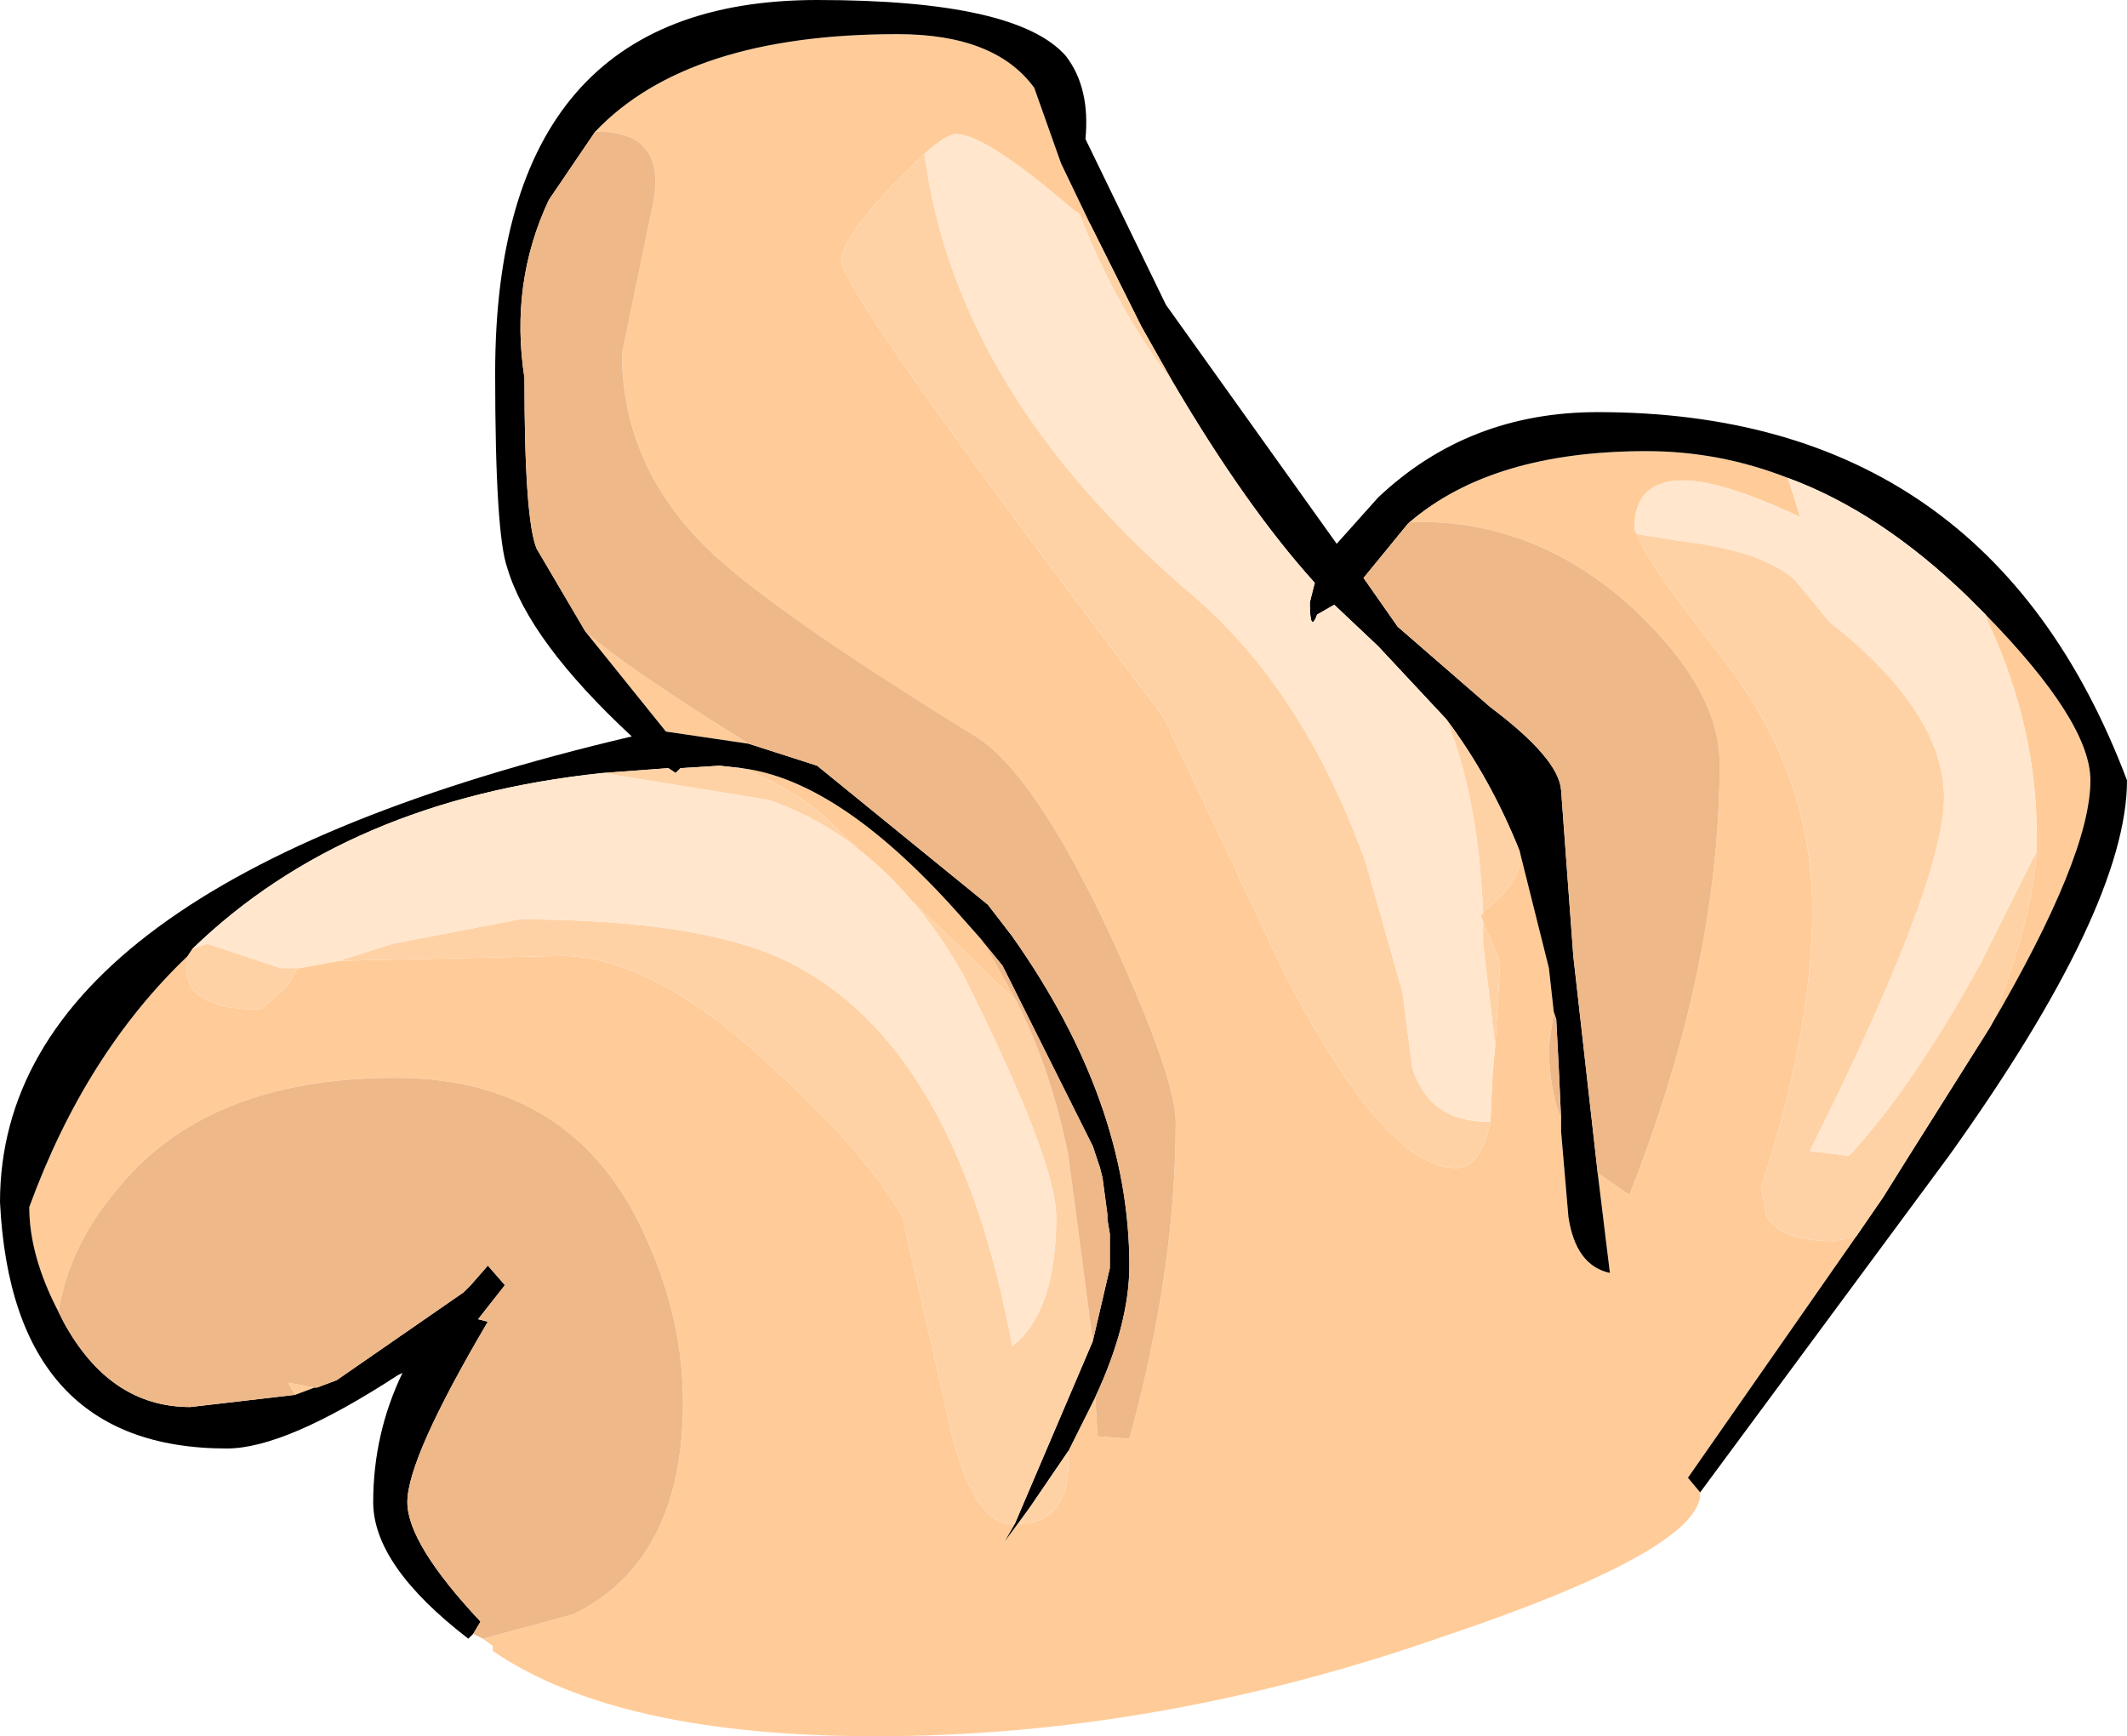
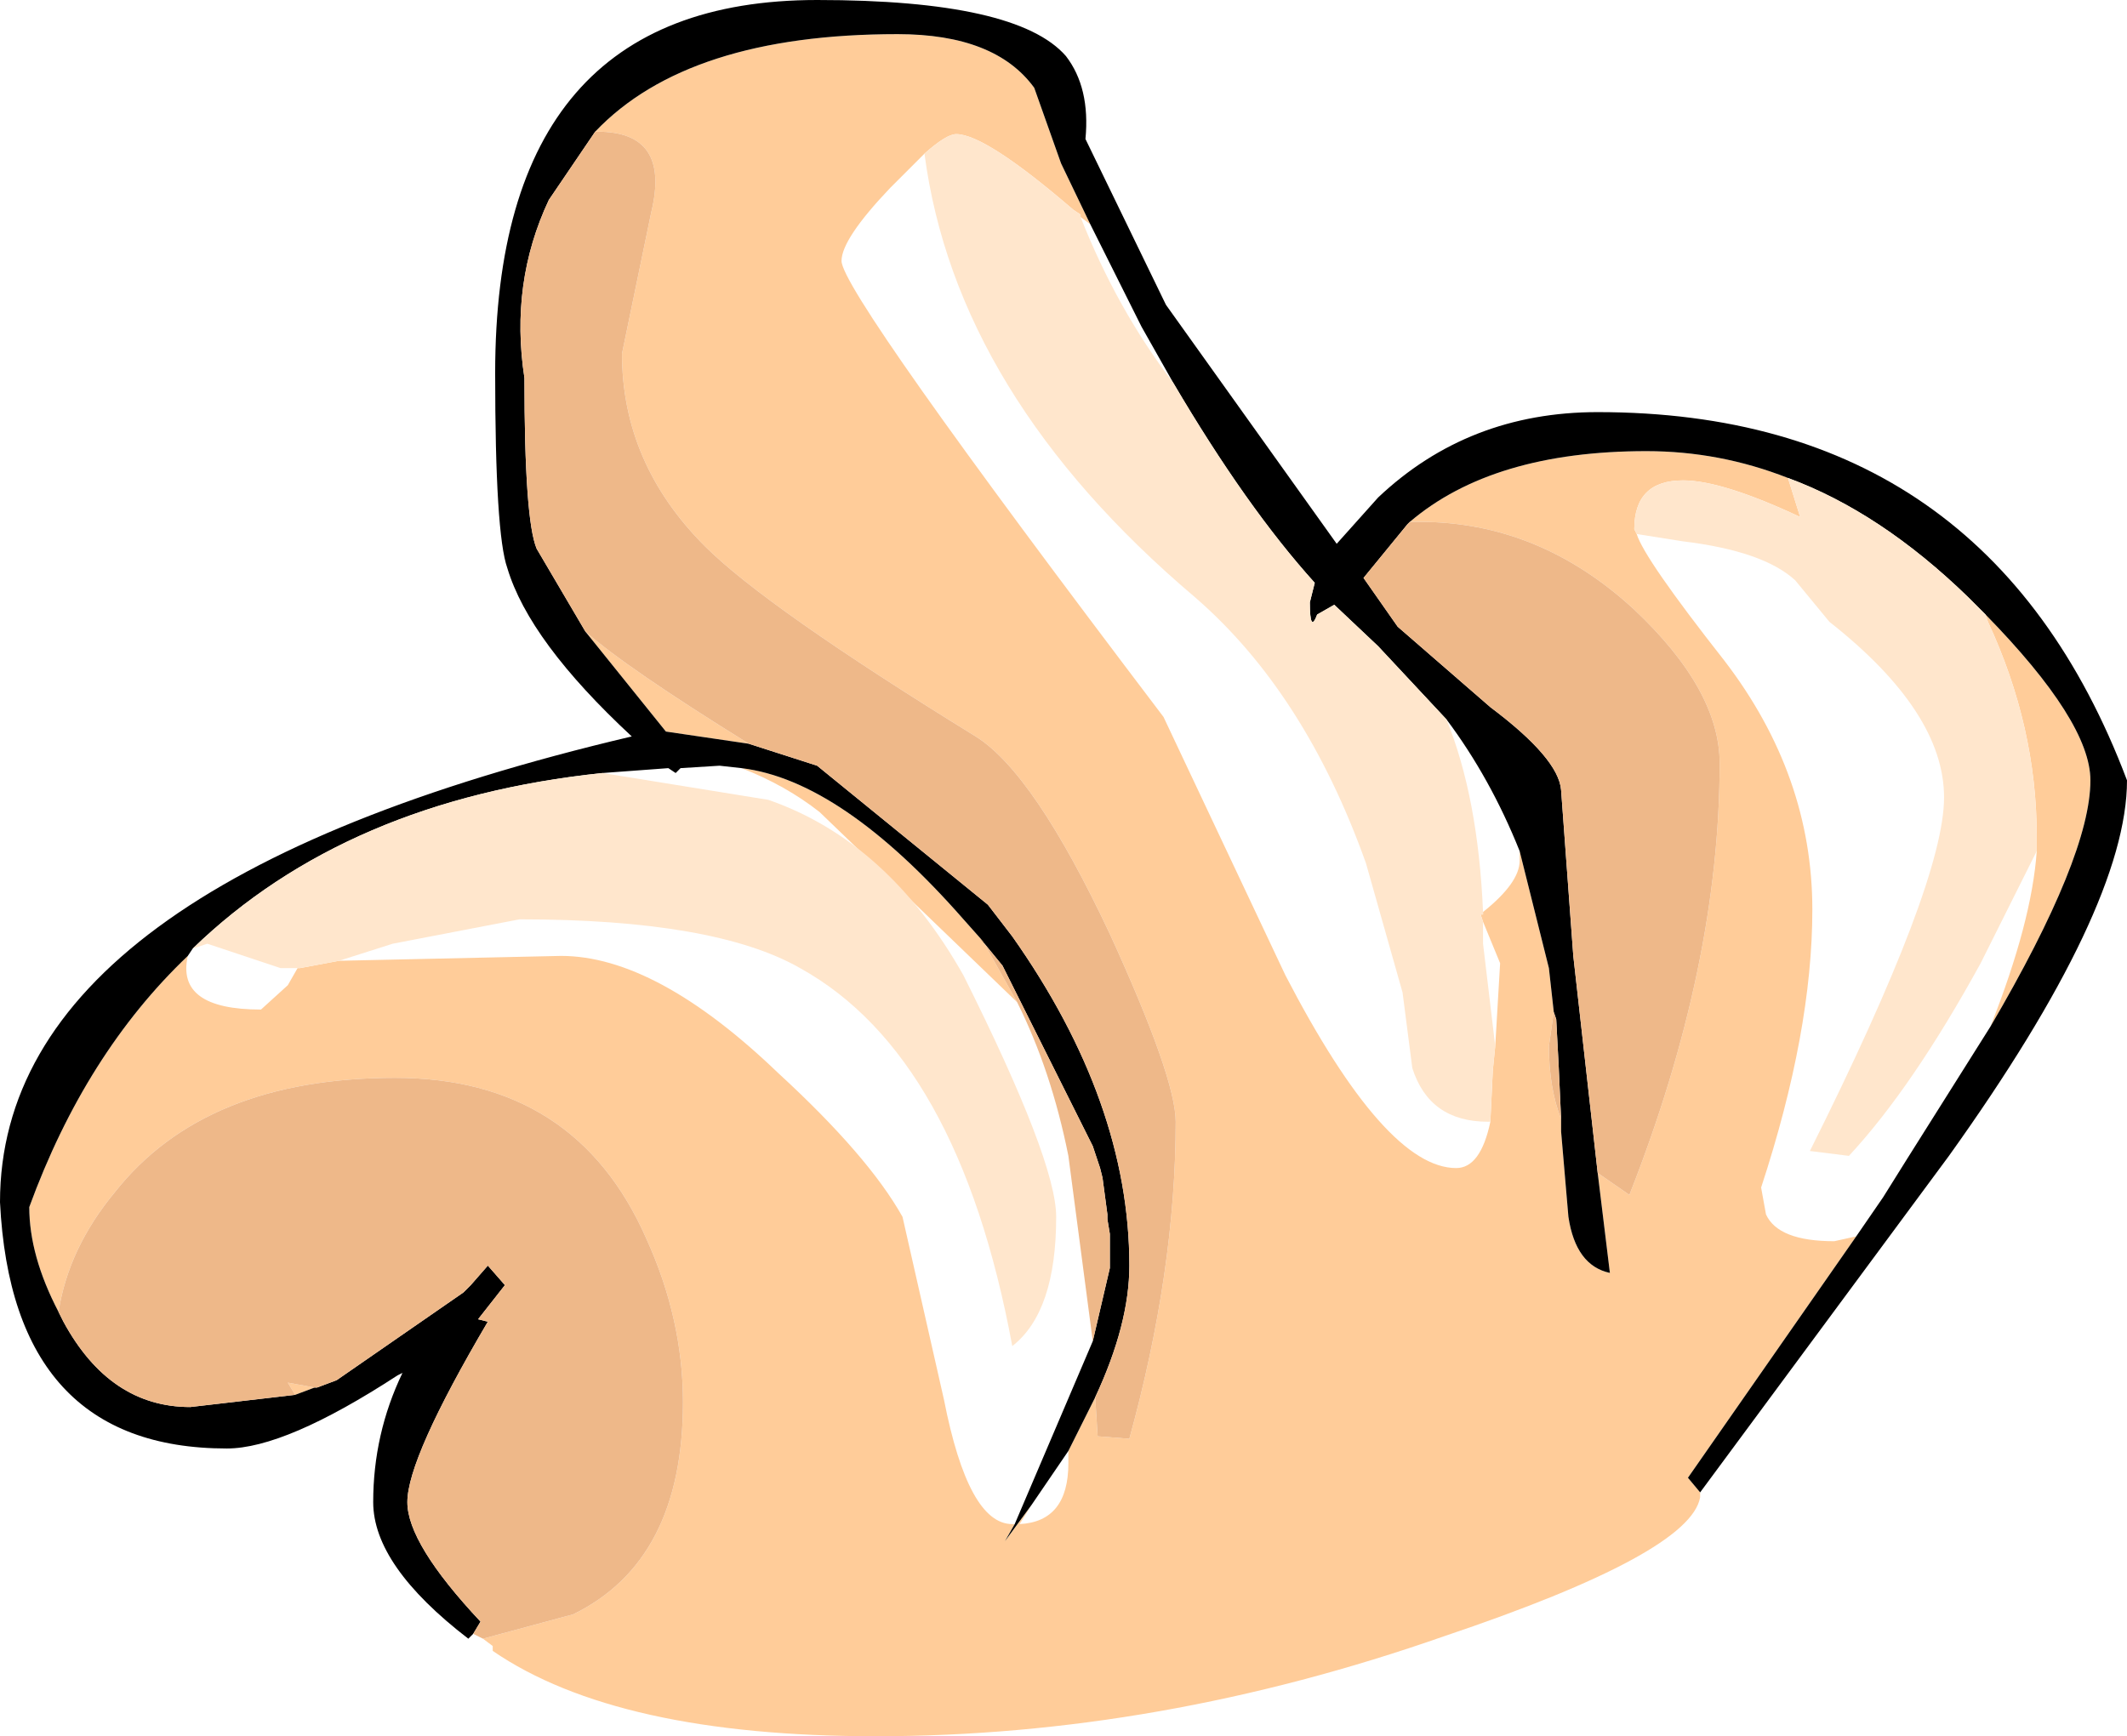
<svg xmlns="http://www.w3.org/2000/svg" height="35.6px" width="43.6px">
  <g transform="matrix(1.0, 0.0, 0.0, 1.0, 2.5, -2.4)">
    <path d="M26.4 13.1 Q28.1 11.65 31.25 11.65 32.75 11.65 34.15 12.2 L34.4 13.0 Q32.8 12.25 32.0 12.25 31.0 12.25 31.0 13.25 L31.05 13.35 Q31.2 13.85 32.85 15.95 34.65 18.3 34.65 21.05 34.65 23.55 33.6 26.75 L33.7 27.3 Q33.95 27.85 35.1 27.85 L35.55 27.75 32.1 32.7 32.35 33.0 32.35 33.1 Q32.15 34.25 27.1 35.95 21.25 38.0 15.45 38.0 10.15 38.0 7.6 36.25 L7.6 36.15 7.4 36.0 9.25 35.5 Q11.5 34.4 11.5 31.15 11.5 29.45 10.75 27.8 9.3 24.5 5.6 24.5 1.7 24.5 -0.15 26.85 -1.1 28.0 -1.3 29.3 -1.9 28.15 -1.9 27.15 -0.75 24.0 1.35 22.0 1.1 23.1 2.85 23.1 L3.4 22.6 3.6 22.25 3.65 22.25 4.45 22.1 9.0 22.0 Q10.95 22.0 13.45 24.4 15.3 26.1 16.0 27.35 L16.85 31.1 Q17.35 33.65 18.25 33.65 L18.3 33.65 18.1 34.0 18.65 33.25 18.4 33.65 Q19.4 33.6 19.4 32.4 L19.4 32.15 19.95 31.05 20.0 31.85 20.65 31.9 Q21.6 28.45 21.6 25.4 21.6 24.5 20.25 21.55 18.7 18.25 17.5 17.5 13.2 14.85 11.95 13.6 10.25 11.9 10.25 9.65 L10.85 6.75 Q11.25 5.1 9.75 5.1 L9.7 5.1 Q11.6 3.1 15.9 3.1 17.9 3.1 18.7 4.2 L19.25 5.75 19.85 7.0 19.65 6.85 19.65 6.8 19.5 6.7 Q17.7 5.15 17.1 5.15 16.9 5.15 16.45 5.55 L15.75 6.25 Q14.75 7.3 14.75 7.75 14.75 8.4 21.35 17.1 L23.85 22.4 Q25.9 26.35 27.35 26.35 27.85 26.35 28.05 25.4 L28.1 24.35 28.15 23.85 28.25 22.15 27.9 21.3 27.85 21.15 27.9 21.15 27.9 21.1 Q28.65 20.5 28.65 20.05 L28.65 19.85 29.25 22.25 29.35 23.15 29.25 23.85 Q29.25 24.7 29.5 25.35 L29.5 25.6 29.65 27.35 Q29.8 28.35 30.5 28.5 L30.25 26.45 30.9 26.9 Q32.75 22.2 32.75 18.05 32.75 16.55 31.0 14.9 29.05 13.1 26.6 13.1 L26.4 13.1 M38.2 15.0 Q40.35 17.2 40.35 18.4 40.35 19.95 38.3 23.45 39.15 21.3 39.25 19.85 L39.25 19.8 39.25 19.55 Q39.25 17.3 38.25 15.15 L38.2 15.0 M9.5 15.35 Q10.35 16.1 12.85 17.65 L11.15 17.4 9.5 15.35 M12.7 18.15 Q14.75 18.4 17.25 21.25 L17.65 21.7 18.35 22.95 14.3 19.05 Q13.6 18.5 12.7 18.15 M3.55 31.0 L3.4 30.75 3.95 30.85 3.55 31.0" fill="#ffcc99" fill-rule="evenodd" stroke="none" />
    <path d="M34.15 12.2 Q32.75 11.65 31.25 11.65 28.1 11.65 26.4 13.1 L26.35 13.15 25.45 14.25 26.15 15.25 28.05 16.9 Q29.45 17.95 29.5 18.6 L29.75 22.0 30.25 26.45 30.5 28.5 Q29.8 28.35 29.65 27.35 L29.5 25.6 29.5 25.35 29.45 24.25 29.4 23.3 29.35 23.15 29.25 22.25 28.65 19.85 Q28.05 18.35 27.15 17.15 L25.75 15.65 24.85 14.8 24.5 15.0 Q24.35 15.4 24.35 14.75 L24.45 14.35 Q23.05 12.8 21.55 10.25 L20.9 9.1 19.85 7.0 19.25 5.75 18.7 4.2 Q17.9 3.1 15.9 3.1 11.6 3.1 9.7 5.1 L8.75 6.5 Q7.95 8.2 8.25 10.15 8.25 13.05 8.5 13.65 L9.5 15.35 11.15 17.4 12.85 17.65 14.25 18.1 17.75 20.95 18.25 21.6 Q20.65 25.0 20.65 28.35 20.65 29.55 19.95 31.05 L19.4 32.15 18.65 33.25 18.1 34.0 18.3 33.65 19.9 29.9 20.25 28.4 20.25 28.0 20.25 27.9 20.25 27.7 20.2 27.4 20.2 27.3 20.1 26.55 20.05 26.35 20.0 26.2 19.95 26.05 19.9 25.9 18.05 22.2 17.6 21.65 17.65 21.7 17.25 21.25 Q14.75 18.4 12.7 18.15 L12.25 18.1 11.45 18.15 11.35 18.25 11.2 18.15 9.85 18.25 Q4.6 18.8 1.45 21.85 L1.35 22.0 Q-0.75 24.0 -1.9 27.15 -1.9 28.15 -1.3 29.3 L-1.2 29.5 Q-0.25 31.25 1.4 31.25 L3.55 31.0 3.95 30.85 4.0 30.85 4.4 30.7 7.0 28.9 7.15 28.75 7.5 28.35 7.85 28.75 7.3 29.45 7.5 29.5 Q5.85 32.3 5.85 33.2 5.85 34.05 7.35 35.65 L7.2 35.9 7.1 36.0 Q5.15 34.5 5.15 33.2 5.15 31.8 5.75 30.55 L5.65 30.6 Q3.35 32.1 2.15 32.1 -2.25 32.1 -2.5 27.05 -2.5 20.55 10.45 17.5 8.35 15.55 7.9 14.05 7.65 13.35 7.65 10.05 7.65 2.4 14.25 2.4 18.35 2.4 19.35 3.55 19.85 4.2 19.75 5.25 L21.4 8.65 24.9 13.55 25.75 12.6 Q27.6 10.85 30.25 10.85 38.25 10.85 41.1 18.4 41.1 21.0 37.45 26.1 L32.35 33.0 32.1 32.7 35.55 27.75 36.1 26.95 36.6 26.15 38.3 23.45 Q40.35 19.95 40.35 18.4 40.35 17.2 38.2 15.0 L37.85 14.65 Q36.05 12.9 34.15 12.2" fill="#000000" fill-rule="evenodd" stroke="none" />
-     <path d="M28.65 19.85 L28.65 20.05 Q28.65 20.5 27.9 21.1 27.8 18.75 27.15 17.15 28.05 18.35 28.65 19.85 M27.9 21.3 L28.25 22.15 28.15 23.85 27.9 21.75 27.9 21.3 M28.05 25.4 Q27.85 26.35 27.35 26.35 25.9 26.35 23.85 22.4 L21.35 17.1 Q14.75 8.4 14.75 7.75 14.75 7.3 15.75 6.25 L16.45 5.55 Q17.1 10.5 22.0 14.65 24.25 16.6 25.5 20.1 L26.25 22.75 26.45 24.3 Q26.8 25.4 28.0 25.4 L28.05 25.4 M19.65 6.85 L19.85 7.0 20.9 9.1 21.55 10.25 Q20.4 8.75 19.65 6.85 M19.4 32.15 L19.4 32.4 Q19.4 33.6 18.4 33.65 L18.65 33.25 19.4 32.15 M18.3 33.65 L18.25 33.65 Q17.35 33.65 16.85 31.1 L16.0 27.35 Q15.3 26.1 13.45 24.4 10.95 22.0 9.0 22.0 L4.45 22.1 5.55 21.75 8.15 21.25 Q12.15 21.25 13.9 22.25 17.15 24.05 18.25 30.0 19.15 29.3 19.15 27.35 19.15 26.2 17.25 22.4 15.7 19.65 13.25 18.8 L9.85 18.25 11.2 18.15 11.35 18.25 11.45 18.15 12.25 18.1 12.7 18.15 Q13.6 18.5 14.3 19.05 L18.35 22.95 Q19.05 24.35 19.4 26.1 L19.9 29.9 18.3 33.65 M3.65 22.25 L3.6 22.25 3.4 22.6 2.85 23.1 Q1.1 23.1 1.35 22.0 L1.45 21.85 1.75 21.75 3.25 22.25 3.6 22.25 3.65 22.25 M35.55 27.75 L35.1 27.85 Q33.95 27.85 33.7 27.3 L33.6 26.75 Q34.65 23.55 34.65 21.05 34.65 18.3 32.85 15.95 31.2 13.85 31.05 13.35 L32.0 13.5 Q33.65 13.7 34.3 14.3 L35.0 15.15 Q37.35 17.0 37.35 18.75 37.35 20.5 34.6 26.0 L35.4 26.1 Q36.7 24.7 38.1 22.15 L39.25 19.85 Q39.15 21.3 38.3 23.45 L36.6 26.15 36.1 26.95 35.55 27.75" fill="#ffd2a6" fill-rule="evenodd" stroke="none" />
    <path d="M26.4 13.1 L26.6 13.1 Q29.05 13.1 31.0 14.9 32.75 16.55 32.75 18.05 32.75 22.2 30.9 26.9 L30.25 26.45 29.75 22.0 29.5 18.6 Q29.45 17.95 28.05 16.9 L26.15 15.25 25.45 14.25 26.35 13.15 26.4 13.1 M29.5 25.35 Q29.25 24.7 29.25 23.85 L29.35 23.15 29.4 23.3 29.45 24.25 29.5 25.35 M9.7 5.1 L9.75 5.1 Q11.25 5.1 10.85 6.75 L10.25 9.65 Q10.25 11.9 11.95 13.6 13.2 14.85 17.5 17.5 18.7 18.25 20.25 21.55 21.6 24.5 21.6 25.4 21.6 28.45 20.65 31.9 L20.0 31.85 19.95 31.05 Q20.65 29.55 20.65 28.35 20.65 25.0 18.25 21.6 L17.75 20.95 14.25 18.1 12.85 17.65 Q10.35 16.1 9.5 15.35 L8.5 13.65 Q8.25 13.05 8.25 10.15 7.95 8.2 8.75 6.5 L9.7 5.1 M-1.3 29.3 Q-1.1 28.0 -0.15 26.85 1.7 24.5 5.6 24.5 9.3 24.5 10.75 27.8 11.5 29.45 11.5 31.15 11.5 34.4 9.25 35.5 L7.4 36.0 7.2 35.9 7.35 35.65 Q5.85 34.05 5.85 33.2 5.85 32.3 7.5 29.5 L7.3 29.45 7.85 28.75 7.5 28.35 7.15 28.75 7.0 28.9 4.4 30.7 4.0 30.85 3.95 30.85 3.4 30.75 3.55 31.0 1.4 31.25 Q-0.25 31.25 -1.2 29.5 L-1.3 29.3 M18.35 22.95 L17.65 21.7 17.6 21.65 18.05 22.2 19.9 25.9 19.95 26.05 20.0 26.2 20.05 26.35 20.1 26.55 20.2 27.3 20.2 27.4 20.25 27.7 20.25 27.9 20.25 28.0 20.25 28.4 19.9 29.9 19.4 26.1 Q19.05 24.35 18.35 22.95" fill="#eeb889" fill-rule="evenodd" stroke="none" />
    <path d="M27.9 21.1 L27.9 21.15 27.85 21.15 27.9 21.3 27.9 21.75 28.15 23.85 28.1 24.35 28.05 25.4 28.0 25.4 Q26.8 25.4 26.45 24.3 L26.25 22.75 25.5 20.1 Q24.25 16.6 22.0 14.65 17.1 10.5 16.45 5.55 16.9 5.15 17.1 5.15 17.7 5.15 19.5 6.7 L19.65 6.8 19.65 6.85 Q20.4 8.75 21.55 10.25 23.05 12.8 24.45 14.35 L24.35 14.75 Q24.35 15.4 24.5 15.0 L24.85 14.8 25.75 15.65 27.15 17.15 Q27.8 18.75 27.9 21.1 M4.45 22.1 L3.65 22.25 3.6 22.25 3.25 22.25 1.75 21.75 1.45 21.85 Q4.6 18.8 9.85 18.25 L13.25 18.8 Q15.7 19.65 17.25 22.4 19.15 26.2 19.15 27.35 19.15 29.3 18.25 30.0 17.15 24.05 13.9 22.25 12.15 21.25 8.15 21.25 L5.55 21.75 4.45 22.1 M31.05 13.35 L31.0 13.25 Q31.0 12.25 32.0 12.25 32.8 12.25 34.4 13.0 L34.15 12.2 Q36.05 12.9 37.85 14.65 L38.2 15.0 38.25 15.15 Q39.25 17.3 39.25 19.55 L39.25 19.8 39.25 19.85 38.1 22.15 Q36.7 24.7 35.4 26.1 L34.6 26.0 Q37.35 20.5 37.35 18.75 37.35 17.0 35.0 15.15 L34.3 14.3 Q33.65 13.7 32.0 13.5 L31.05 13.35" fill="#ffe6cc" fill-rule="evenodd" stroke="none" />
  </g>
</svg>